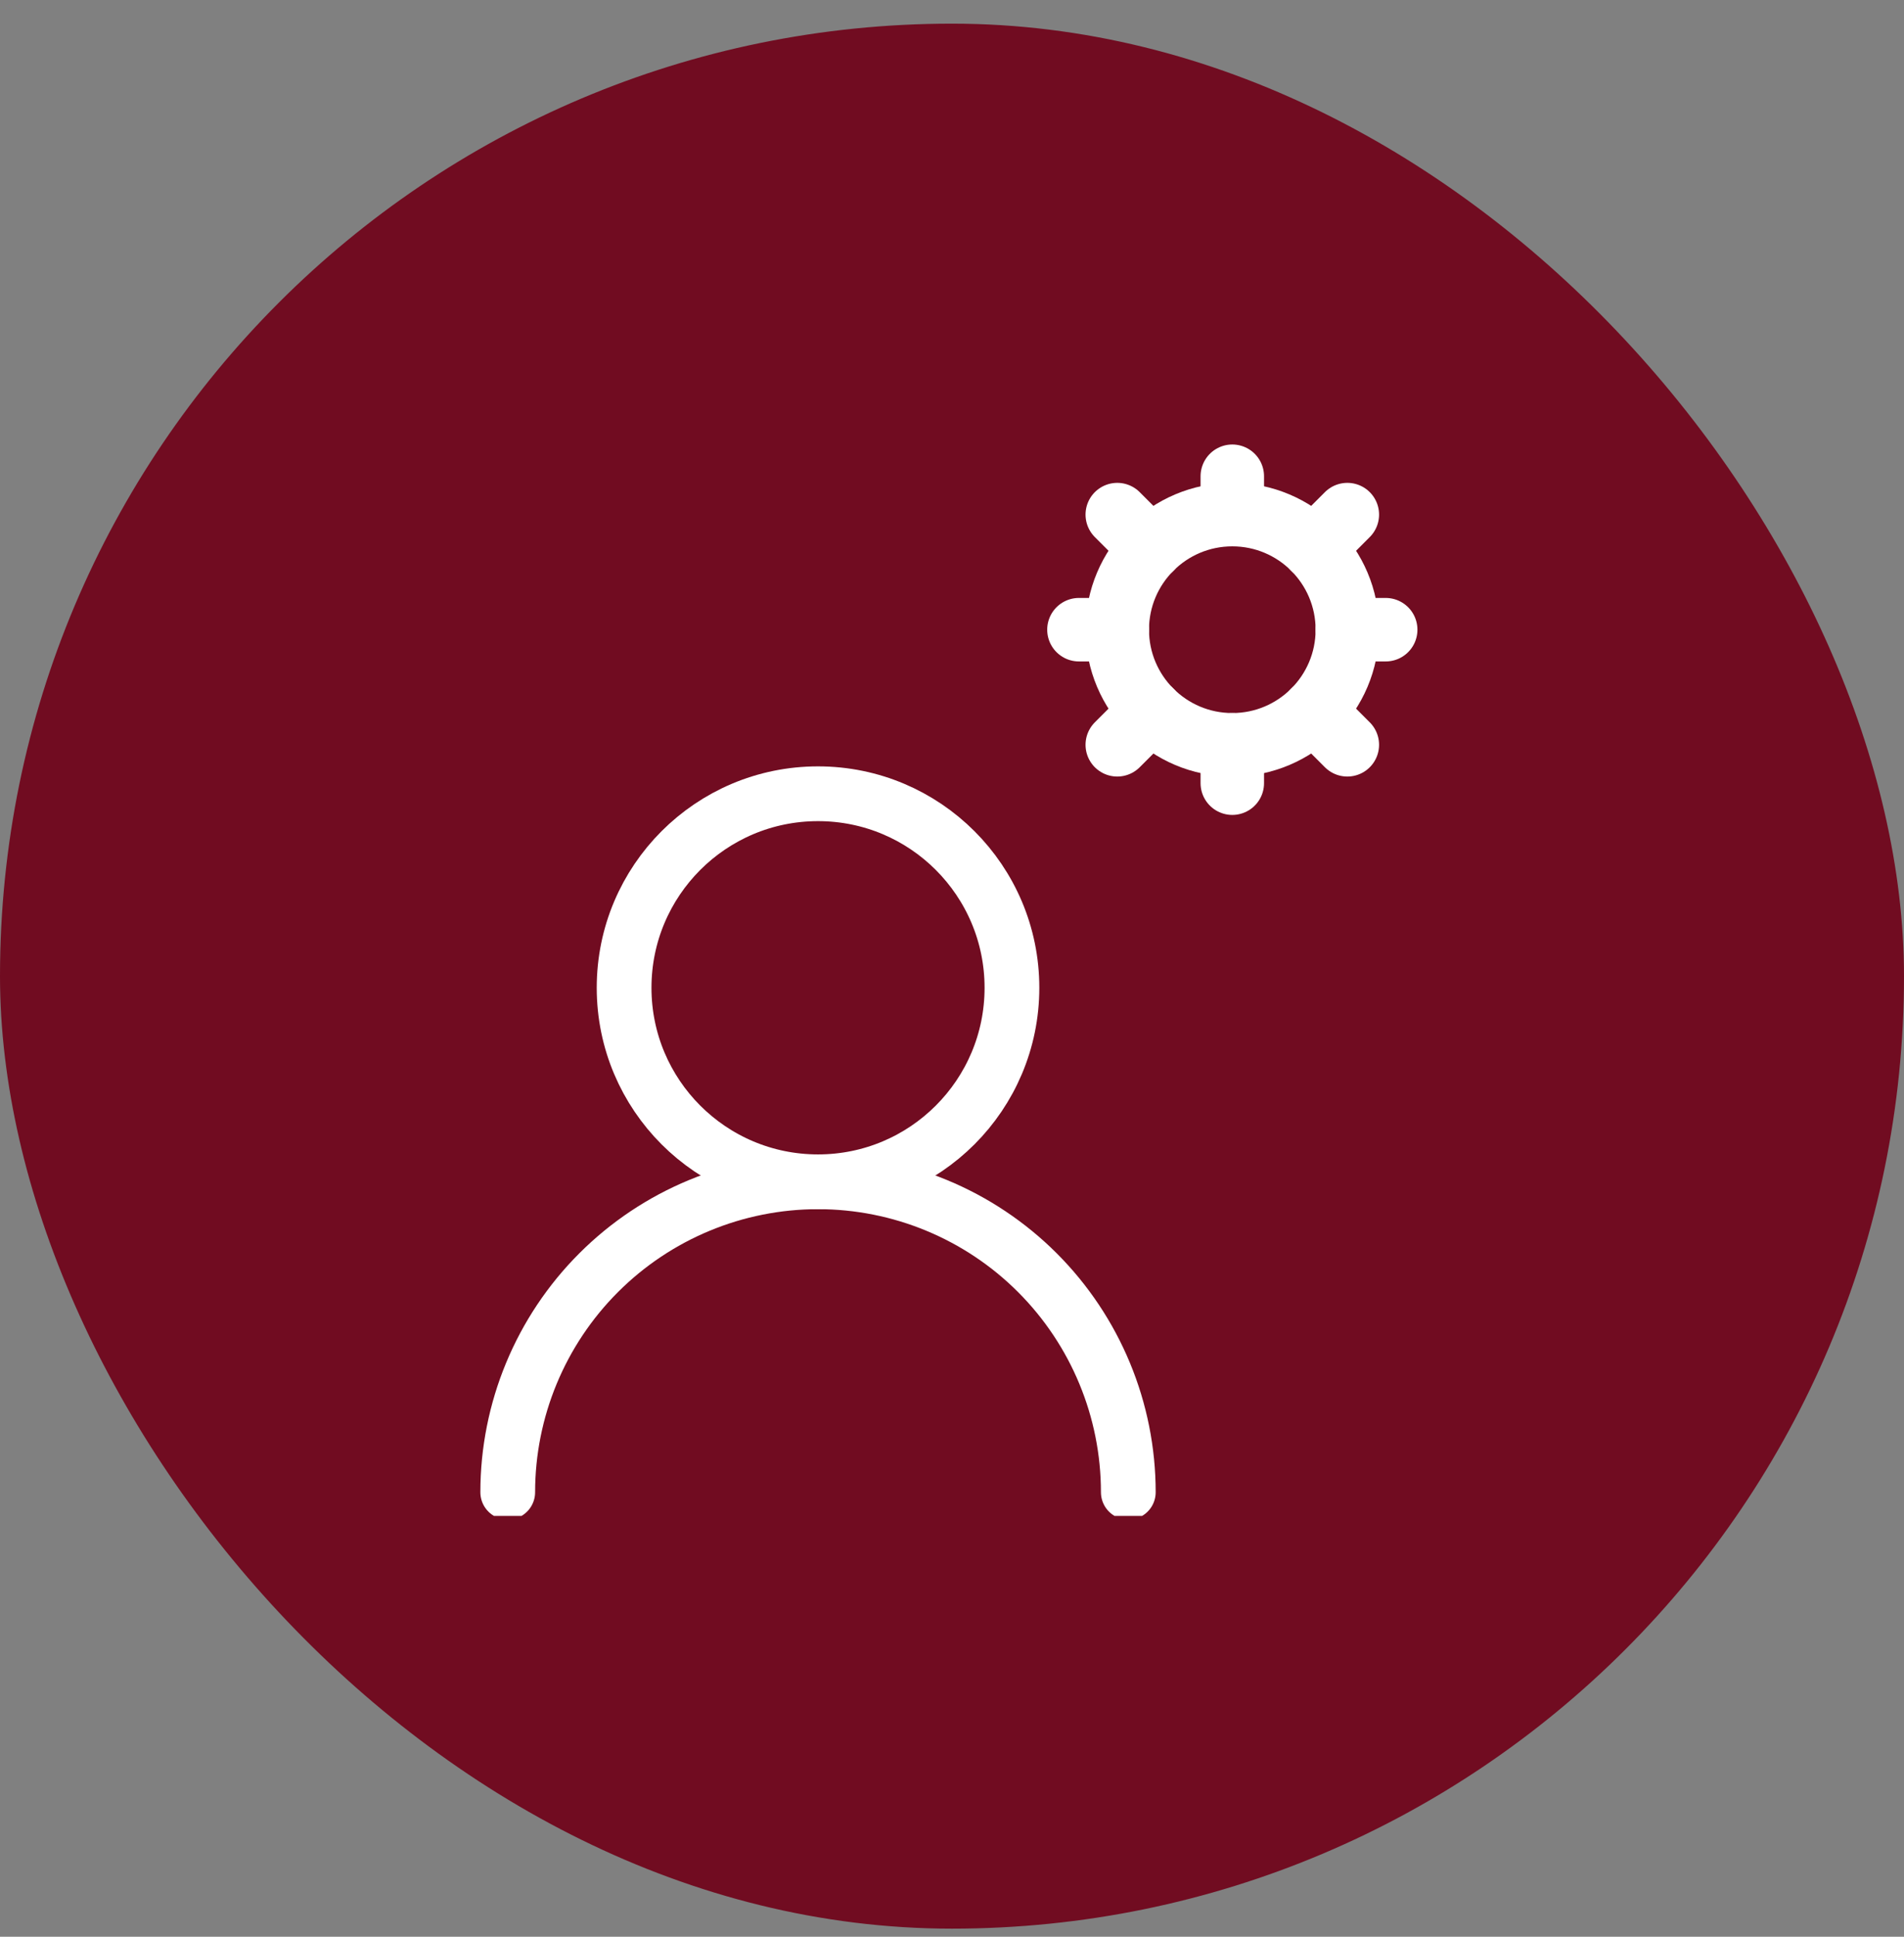
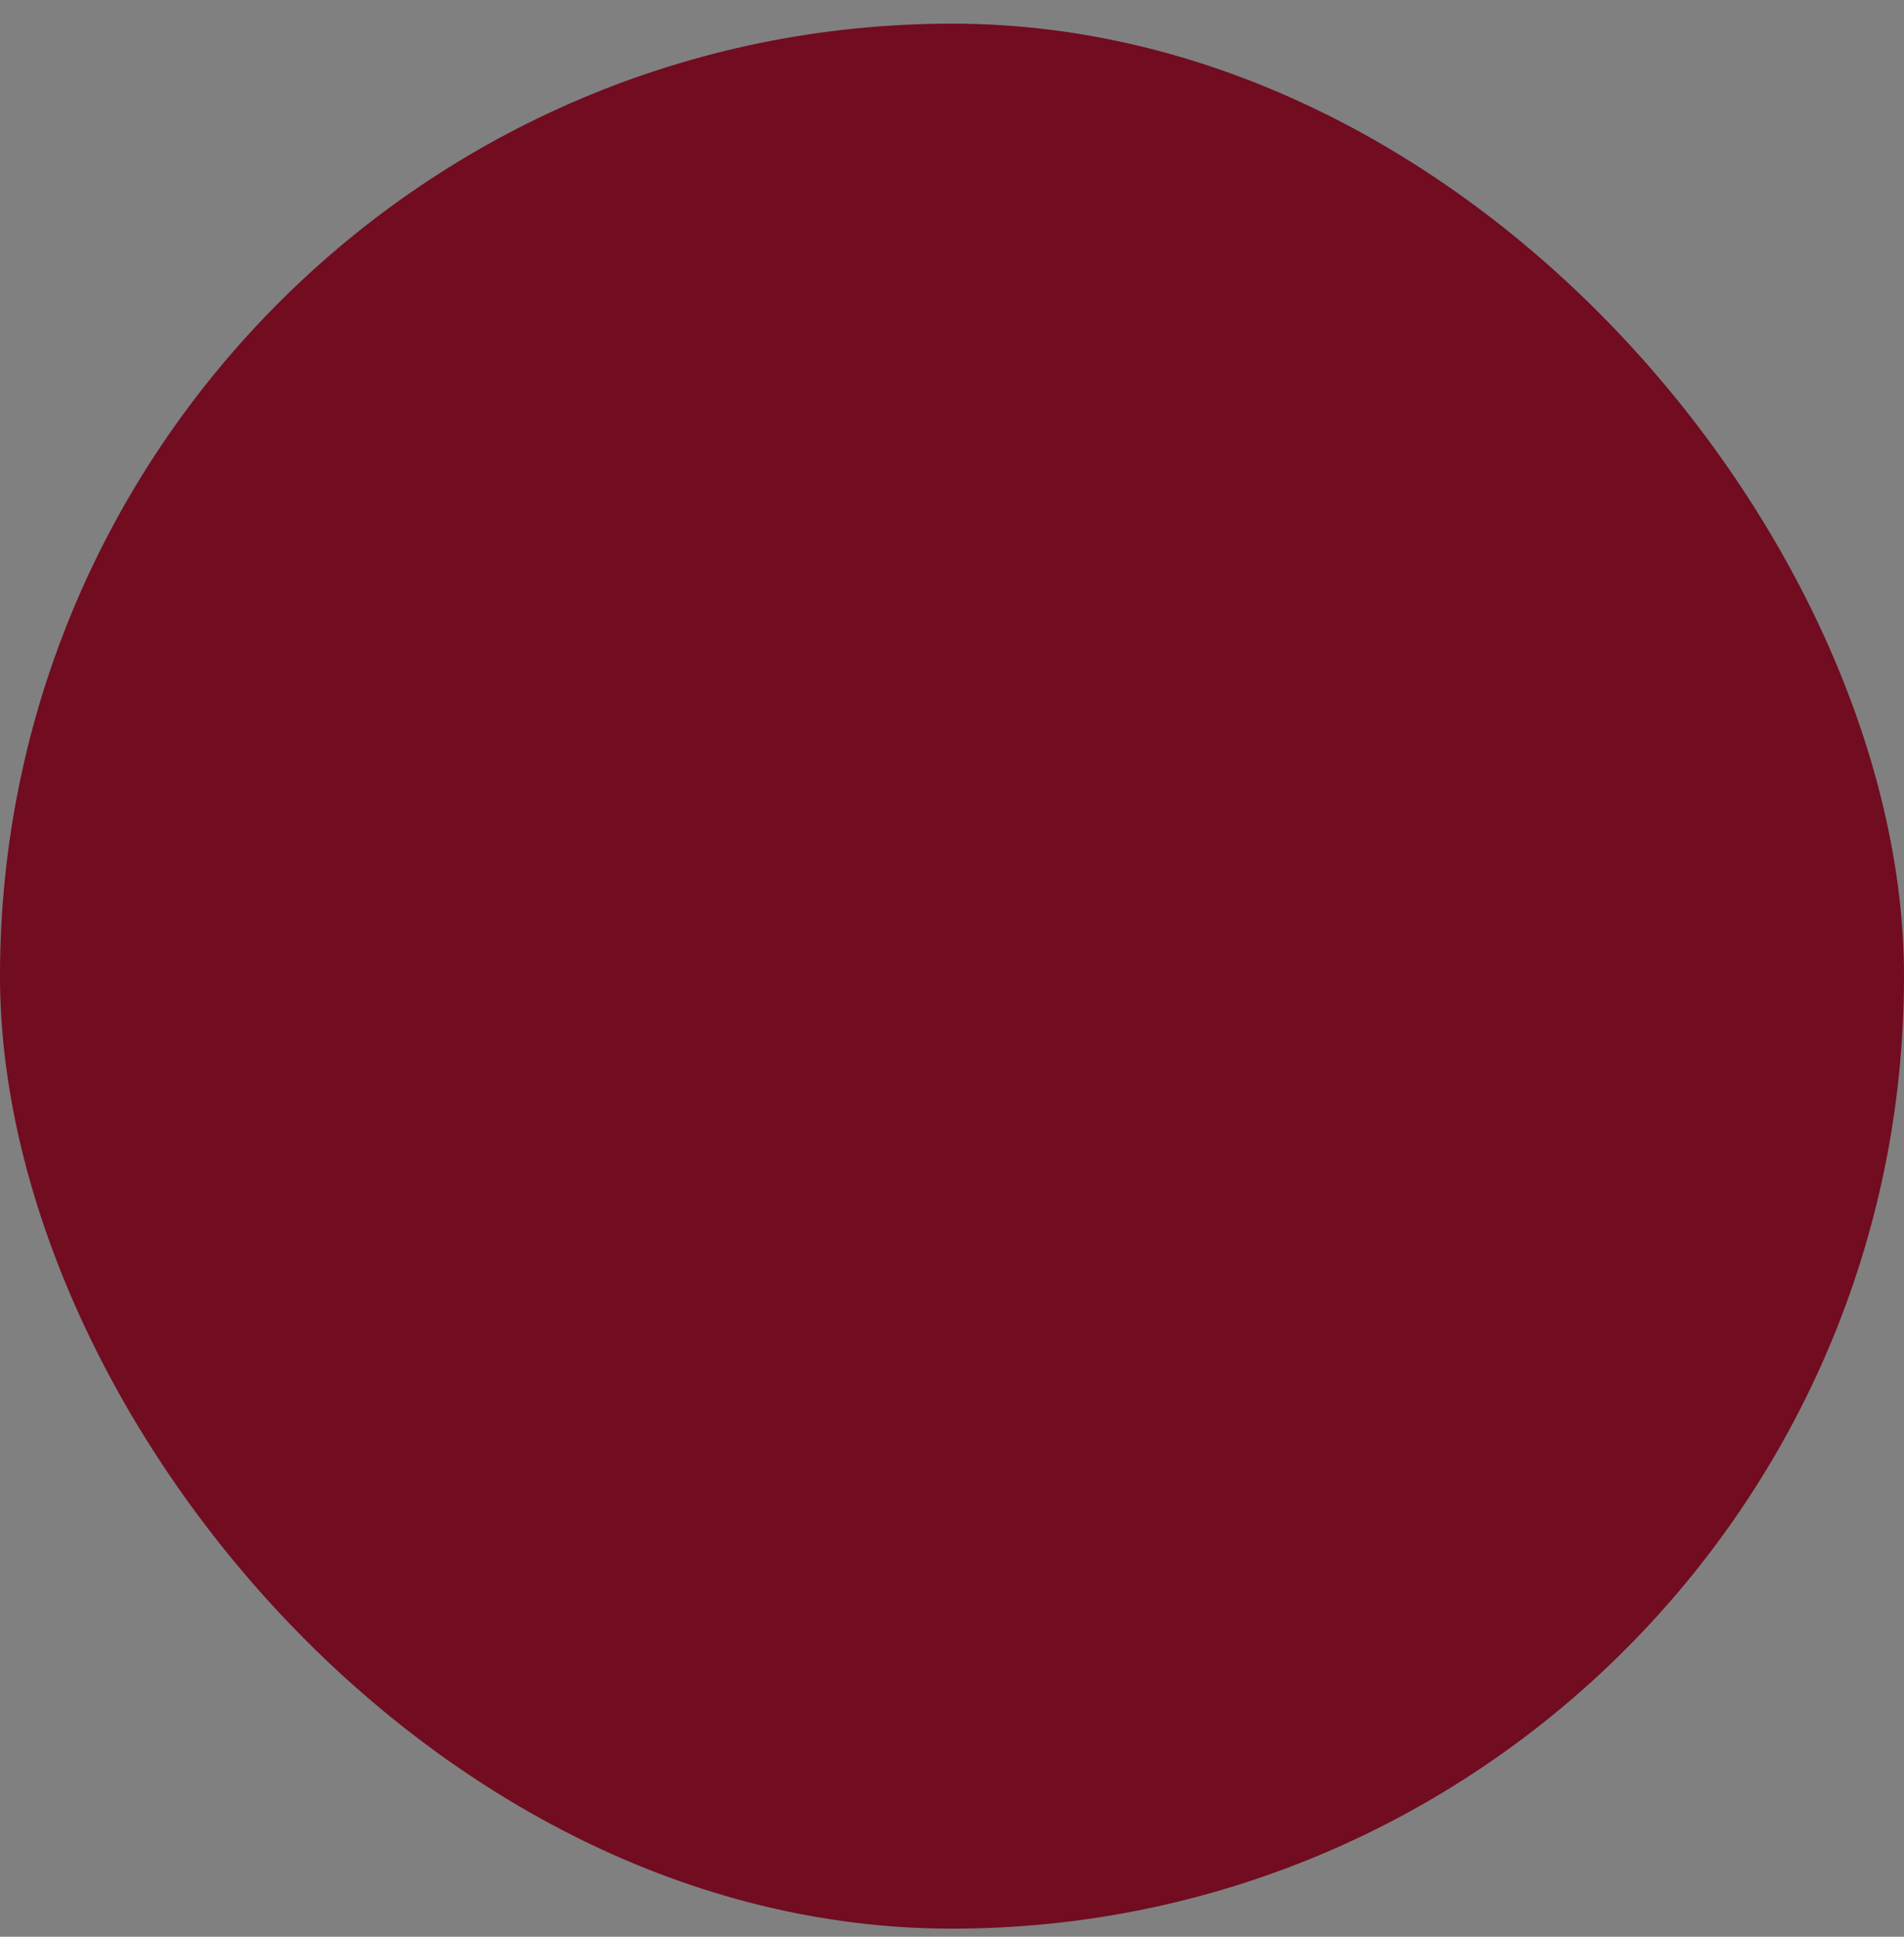
<svg xmlns="http://www.w3.org/2000/svg" width="60" height="61" viewBox="0 0 60 61" fill="none">
  <rect x="0" y="0" width="60" height="61" fill="#808080" stroke="none" />
  <rect y="0.745" width="60" height="60" rx="30" fill="#710C21" />
  <g clip-path="url(#clip0_1906_14558)">
    <path d="M25.778 37.222C29.153 37.222 31.889 34.486 31.889 31.111C31.889 27.736 29.153 25 25.778 25C22.403 25 19.667 27.736 19.667 31.111C19.667 34.486 22.403 37.222 25.778 37.222Z" stroke="white" stroke-width="1.725" stroke-linecap="round" stroke-linejoin="round" />
    <path d="M35.556 47C35.556 44.407 34.525 41.92 32.692 40.086C30.858 38.252 28.371 37.222 25.778 37.222C23.185 37.222 20.698 38.252 18.864 40.086C17.03 41.92 16 44.407 16 47" stroke="white" stroke-width="1.725" stroke-linecap="round" stroke-linejoin="round" />
-     <path d="M38.833 23.458C40.835 23.458 42.458 21.835 42.458 19.833C42.458 17.831 40.835 16.208 38.833 16.208C36.831 16.208 35.208 17.831 35.208 19.833C35.208 21.835 36.831 23.458 38.833 23.458Z" stroke="white" stroke-width="2" stroke-linecap="round" stroke-linejoin="round" />
    <path d="M38.833 15V16.208" stroke="white" stroke-width="2" stroke-linecap="round" stroke-linejoin="round" />
    <path d="M38.833 23.458V24.667" stroke="white" stroke-width="2" stroke-linecap="round" stroke-linejoin="round" />
    <path d="M43.667 19.833H42.458" stroke="white" stroke-width="2" stroke-linecap="round" stroke-linejoin="round" />
-     <path d="M35.208 19.833H34" stroke="white" stroke-width="2" stroke-linecap="round" stroke-linejoin="round" />
    <path d="M42.458 16.208L41.395 17.272" stroke="white" stroke-width="2" stroke-linecap="round" stroke-linejoin="round" />
-     <path d="M36.272 22.395L35.208 23.458" stroke="white" stroke-width="2" stroke-linecap="round" stroke-linejoin="round" />
    <path d="M42.458 23.458L41.395 22.395" stroke="white" stroke-width="2" stroke-linecap="round" stroke-linejoin="round" />
    <path d="M36.272 17.272L35.208 16.208" stroke="white" stroke-width="2" stroke-linecap="round" stroke-linejoin="round" />
  </g>
  <defs>
    <clipPath id="clip0_1906_14558">
-       <rect width="34" height="34" fill="white" transform="translate(13 13.745)" />
-     </clipPath>
+       </clipPath>
  </defs>
</svg>